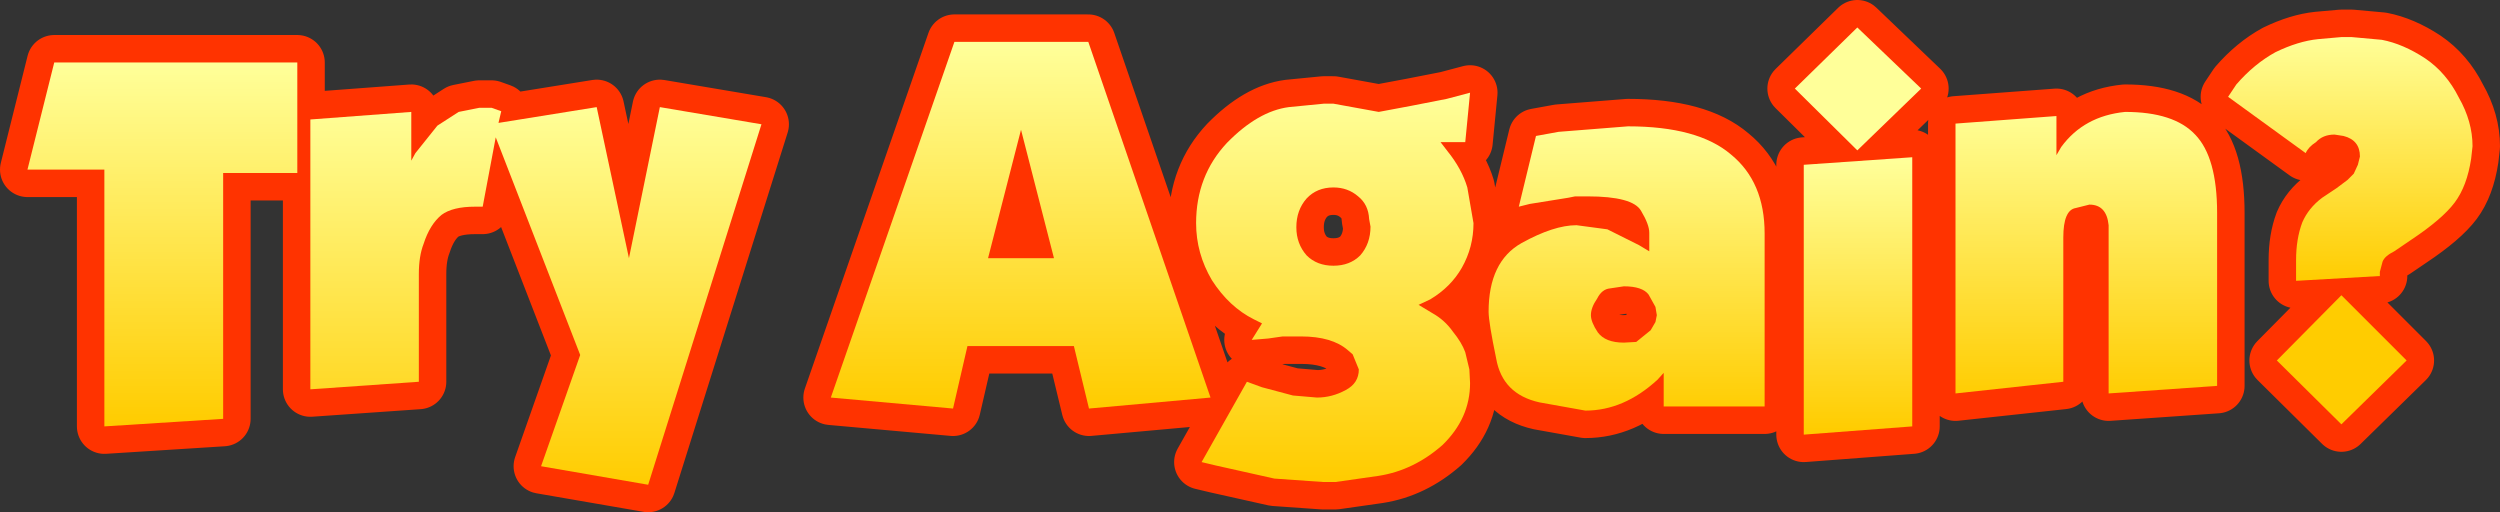
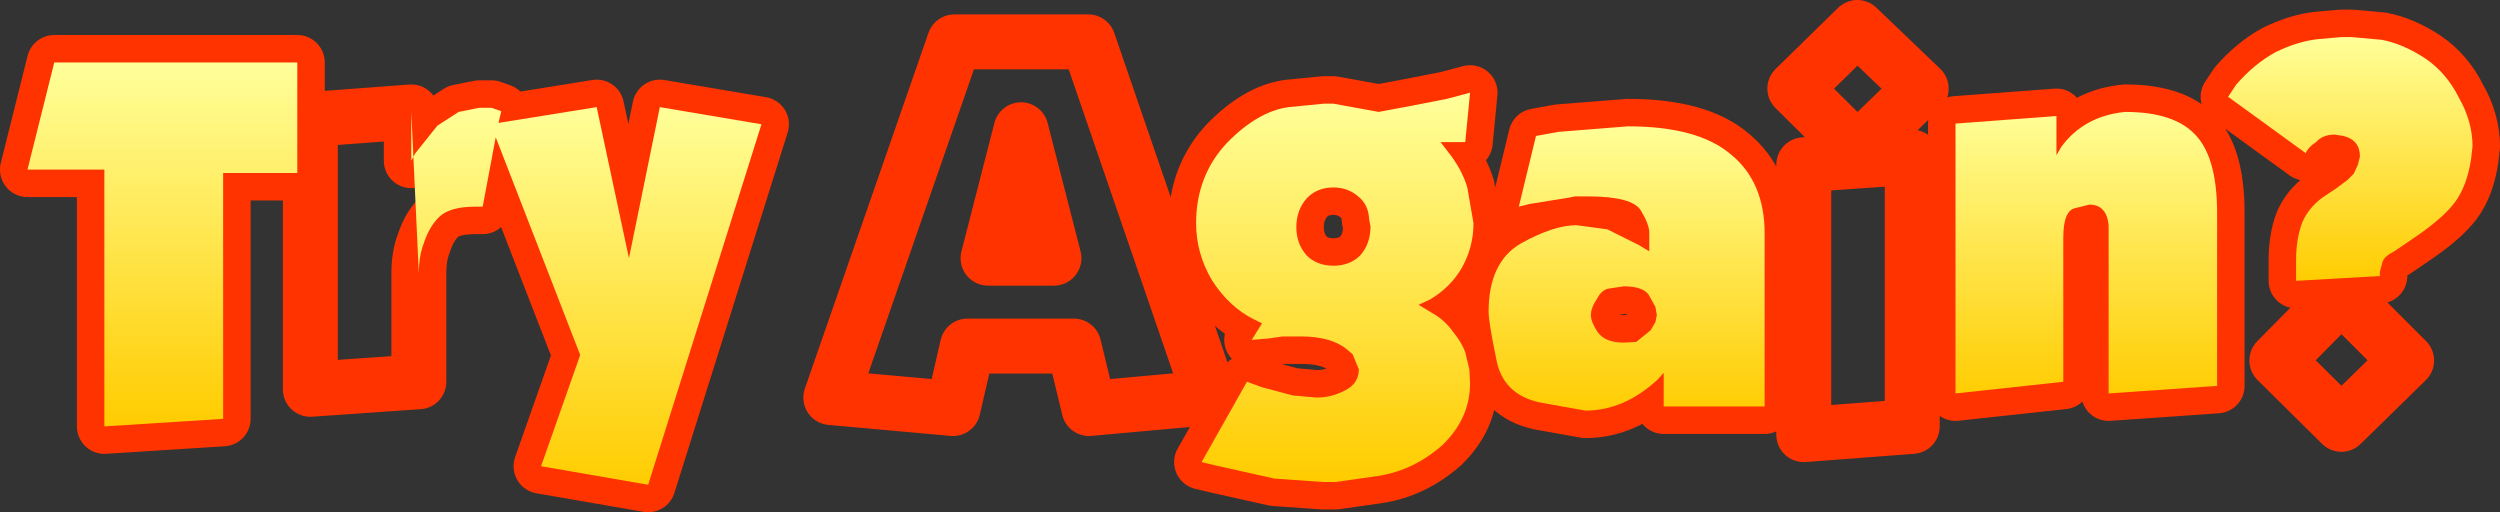
<svg xmlns="http://www.w3.org/2000/svg" height="37.3px" width="182.05px">
  <rect width="100%" height="100%" fill="#333333" stroke="none" />
  <g transform="matrix(1.0, 0.0, 0.0, 1.0, 91.0, 18.65)">
-     <path d="M6.1 -11.1 L9.4 -10.5 11.8 -10.95 14.35 -11.45 16.05 -11.9 15.7 -8.3 13.9 -8.3 14.4 -7.65 Q15.45 -6.35 15.85 -5.0 L16.3 -2.4 Q16.3 -0.65 15.45 0.85 14.65 2.25 13.15 3.15 L12.3 3.55 13.3 4.15 Q14.2 4.65 14.8 5.5 15.45 6.3 15.7 7.0 L16.0 8.25 16.05 9.25 Q16.05 11.8 14.05 13.75 11.95 15.6 9.4 16.0 L6.25 16.45 5.35 16.45 1.8 16.2 -2.45 15.25 -3.5 15.0 -0.2 9.15 0.9 9.55 3.15 10.15 4.9 10.3 Q6.0 10.3 7.0 9.75 7.95 9.25 7.95 8.25 L7.5 7.15 7.15 6.85 Q6.0 5.85 3.75 5.85 L2.4 5.85 1.35 6.0 0.15 6.1 0.9 4.9 0.3 4.6 Q-1.5 3.7 -2.75 1.75 -3.9 -0.2 -3.9 -2.4 -3.9 -5.85 -1.65 -8.25 0.6 -10.55 2.85 -10.85 L5.4 -11.1 6.1 -11.1 M3.4 -2.1 Q3.4 -0.9 4.15 -0.05 4.9 0.7 6.1 0.7 7.3 0.7 8.05 -0.05 8.8 -0.9 8.8 -2.15 L8.7 -2.7 Q8.65 -3.75 7.9 -4.35 7.15 -5.0 6.1 -5.0 4.9 -5.0 4.15 -4.2 3.4 -3.35 3.4 -2.1 M22.5 -9.05 L27.55 -9.45 Q32.65 -9.45 35.05 -7.4 37.5 -5.4 37.5 -1.65 L37.5 10.95 30.15 10.95 30.15 8.5 29.7 9.0 Q27.25 11.25 24.45 11.25 L21.1 10.65 Q18.4 10.05 17.95 7.45 17.4 4.8 17.4 4.05 17.4 0.4 19.8 -0.95 22.15 -2.25 23.8 -2.25 L26.05 -1.95 28.35 -0.8 29.1 -0.35 29.1 -1.7 Q29.1 -2.3 28.5 -3.3 27.9 -4.35 24.6 -4.35 L23.7 -4.35 23.2 -4.25 20.4 -3.8 19.6 -3.6 20.85 -8.75 22.5 -9.05 M44.25 -7.7 L39.7 -12.2 44.25 -16.65 48.9 -12.2 44.25 -7.7 M58.75 -10.2 L58.75 -7.35 59.1 -7.95 Q60.75 -10.2 63.75 -10.5 67.3 -10.5 68.85 -8.85 70.45 -7.2 70.45 -3.15 L70.45 9.45 62.55 10.0 62.55 -2.25 Q62.4 -3.75 61.15 -3.75 L60.15 -3.5 Q59.25 -3.35 59.25 -1.35 L59.25 9.15 51.4 10.0 51.4 -9.65 58.75 -10.2 M74.7 -14.85 Q76.35 -15.65 77.8 -15.8 L79.5 -15.95 80.25 -15.95 82.45 -15.75 Q84.0 -15.45 85.6 -14.4 87.15 -13.35 88.05 -11.55 89.05 -9.8 89.05 -8.0 L88.95 -7.1 Q88.65 -5.1 87.75 -3.9 86.85 -2.7 84.6 -1.2 L83.35 -0.35 Q82.65 0.0 82.5 0.4 L82.3 1.15 82.3 1.45 76.2 1.8 76.2 0.3 Q76.2 -1.25 76.65 -2.45 77.1 -3.5 78.1 -4.25 L79.15 -4.95 79.95 -5.55 80.4 -6.0 80.7 -6.65 80.85 -7.25 Q80.85 -8.45 79.65 -8.75 L79.0 -8.85 Q78.15 -8.85 77.65 -8.3 77.1 -7.95 76.9 -7.5 L71.25 -11.6 71.85 -12.5 Q73.15 -14.0 74.7 -14.85 M48.25 -7.2 L48.25 12.4 40.35 13.0 40.35 -6.65 48.25 -7.2 M79.5 2.85 L84.25 7.6 79.5 12.25 74.8 7.6 79.5 2.85 M29.55 3.7 L29.05 2.8 Q28.6 2.2 27.25 2.2 L26.25 2.35 Q25.65 2.4 25.3 3.1 24.85 3.75 24.85 4.3 24.85 4.8 25.35 5.55 25.9 6.3 27.25 6.3 L28.15 6.25 29.2 5.4 29.55 4.8 29.65 4.3 29.55 3.7 M-87.05 -14.1 L-69.35 -14.1 -69.35 -6.05 -74.75 -6.05 -74.75 11.85 -83.4 12.4 -83.4 -6.3 -89.0 -6.3 -87.05 -14.1 M-61.05 -6.95 L-60.75 -7.5 -59.15 -9.5 -57.6 -10.5 -56.1 -10.8 -55.65 -10.8 -55.2 -10.8 -54.5 -10.55 -54.7 -9.7 -47.55 -10.85 -45.2 0.15 -42.95 -10.85 -35.55 -9.6 -43.8 16.65 -51.6 15.3 -48.75 7.2 -54.9 -8.65 -55.85 -3.6 -56.4 -3.6 Q-58.05 -3.6 -58.85 -3.0 -59.7 -2.3 -60.15 -0.9 -60.5 0.0 -60.5 1.3 L-60.5 9.15 -68.4 9.7 -68.4 -9.95 -61.05 -10.5 -61.05 -6.95 M-11.75 -15.6 L-2.85 10.3 -11.7 11.1 -12.8 6.55 -20.55 6.55 -21.6 11.1 -30.5 10.3 -21.5 -15.6 -11.75 -15.6 M-14.25 0.15 L-16.65 -9.2 -19.05 0.15 -14.25 0.15" fill="#ffff66" fill-rule="evenodd" stroke="none" />
    <path d="M6.1 -11.1 L9.4 -10.5 11.8 -10.95 14.35 -11.45 16.05 -11.9 15.7 -8.3 13.9 -8.3 14.4 -7.65 Q15.45 -6.35 15.85 -5.0 L16.3 -2.4 Q16.3 -0.65 15.45 0.85 14.65 2.25 13.15 3.15 L12.3 3.55 13.3 4.15 Q14.2 4.65 14.8 5.5 15.45 6.3 15.7 7.0 L16.0 8.25 16.05 9.25 Q16.05 11.8 14.05 13.75 11.95 15.6 9.4 16.0 L6.25 16.45 5.35 16.45 1.8 16.2 -2.45 15.25 -3.5 15.0 -0.2 9.15 0.9 9.55 3.15 10.15 4.9 10.3 Q6.0 10.3 7.0 9.75 7.95 9.25 7.95 8.25 L7.5 7.15 7.15 6.85 Q6.0 5.85 3.75 5.85 L2.4 5.85 1.35 6.0 0.15 6.1 0.9 4.9 0.3 4.6 Q-1.5 3.7 -2.75 1.75 -3.9 -0.2 -3.9 -2.4 -3.9 -5.85 -1.65 -8.25 0.6 -10.55 2.85 -10.85 L5.4 -11.1 6.1 -11.1 M3.4 -2.1 Q3.4 -0.9 4.15 -0.05 4.9 0.7 6.1 0.7 7.3 0.7 8.05 -0.05 8.8 -0.9 8.8 -2.15 L8.7 -2.7 Q8.65 -3.75 7.9 -4.35 7.15 -5.0 6.1 -5.0 4.9 -5.0 4.15 -4.2 3.4 -3.35 3.4 -2.1 M22.5 -9.05 L27.55 -9.45 Q32.65 -9.45 35.05 -7.4 37.5 -5.4 37.5 -1.65 L37.5 10.95 30.15 10.95 30.15 8.5 29.7 9.0 Q27.25 11.25 24.45 11.25 L21.1 10.65 Q18.4 10.05 17.95 7.45 17.4 4.8 17.4 4.05 17.4 0.4 19.8 -0.95 22.15 -2.25 23.8 -2.25 L26.05 -1.95 28.35 -0.8 29.1 -0.35 29.1 -1.7 Q29.1 -2.3 28.5 -3.3 27.9 -4.35 24.6 -4.35 L23.7 -4.35 23.2 -4.25 20.4 -3.8 19.6 -3.6 20.85 -8.75 22.5 -9.05 M44.25 -7.7 L39.7 -12.2 44.25 -16.65 48.9 -12.2 44.25 -7.7 M58.75 -10.2 L58.75 -7.35 59.1 -7.95 Q60.75 -10.2 63.75 -10.5 67.3 -10.5 68.85 -8.85 70.45 -7.2 70.45 -3.15 L70.45 9.45 62.55 10.0 62.55 -2.25 Q62.4 -3.75 61.15 -3.75 L60.15 -3.5 Q59.25 -3.35 59.25 -1.35 L59.25 9.15 51.4 10.0 51.4 -9.65 58.75 -10.2 M74.7 -14.85 Q76.35 -15.65 77.8 -15.8 L79.5 -15.95 80.25 -15.95 82.45 -15.75 Q84.0 -15.45 85.6 -14.4 87.15 -13.35 88.05 -11.55 89.05 -9.8 89.05 -8.0 L88.95 -7.1 Q88.65 -5.1 87.75 -3.9 86.85 -2.7 84.6 -1.2 L83.35 -0.35 Q82.65 0.0 82.5 0.4 L82.3 1.15 82.3 1.45 76.2 1.8 76.2 0.3 Q76.2 -1.25 76.65 -2.45 77.1 -3.5 78.1 -4.25 L79.15 -4.95 79.95 -5.55 80.4 -6.0 80.7 -6.65 80.85 -7.25 Q80.85 -8.45 79.65 -8.75 L79.0 -8.85 Q78.15 -8.85 77.65 -8.3 77.1 -7.95 76.9 -7.5 L71.25 -11.6 71.85 -12.5 Q73.15 -14.0 74.7 -14.85 M48.25 -7.2 L48.25 12.4 40.35 13.0 40.35 -6.65 48.25 -7.2 M79.5 2.85 L84.25 7.6 79.5 12.25 74.8 7.6 79.5 2.85 M29.55 3.7 L29.05 2.8 Q28.6 2.2 27.25 2.2 L26.25 2.35 Q25.65 2.4 25.3 3.1 24.85 3.75 24.85 4.3 24.85 4.8 25.35 5.55 25.9 6.3 27.25 6.3 L28.15 6.25 29.2 5.4 29.55 4.8 29.65 4.3 29.55 3.7 M-87.05 -14.1 L-69.35 -14.1 -69.35 -6.05 -74.75 -6.05 -74.75 11.85 -83.4 12.4 -83.4 -6.3 -89.0 -6.3 -87.05 -14.1 M-61.05 -6.95 L-60.75 -7.5 -59.15 -9.5 -57.6 -10.5 -56.1 -10.8 -55.65 -10.8 -55.2 -10.8 -54.5 -10.55 -54.7 -9.7 -47.55 -10.85 -45.2 0.15 -42.95 -10.85 -35.55 -9.6 -43.8 16.65 -51.6 15.3 -48.75 7.2 -54.9 -8.65 -55.85 -3.6 -56.4 -3.6 Q-58.05 -3.6 -58.85 -3.0 -59.7 -2.3 -60.15 -0.9 -60.5 0.0 -60.5 1.3 L-60.5 9.15 -68.4 9.7 -68.4 -9.95 -61.05 -10.5 -61.05 -6.95 M-11.75 -15.6 L-2.85 10.3 -11.7 11.1 -12.8 6.55 -20.55 6.55 -21.6 11.1 -30.5 10.3 -21.5 -15.6 -11.75 -15.6 M-14.25 0.15 L-16.65 -9.2 -19.05 0.15 -14.25 0.15" fill="none" stroke="#ff3300" stroke-linecap="round" stroke-linejoin="round" stroke-width="4.0" />
    <path d="M9.4 -10.5 L11.8 -10.95 14.35 -11.45 16.05 -11.9 15.7 -8.3 13.9 -8.3 14.4 -7.65 Q15.45 -6.35 15.85 -5.0 L16.3 -2.4 Q16.3 -0.65 15.45 0.85 14.65 2.25 13.15 3.15 L12.3 3.55 13.3 4.15 Q14.2 4.65 14.8 5.5 15.45 6.3 15.7 7.0 L16.0 8.25 16.05 9.25 Q16.05 11.8 14.05 13.75 11.95 15.6 9.4 16.0 L6.25 16.45 5.35 16.45 1.8 16.2 -2.45 15.25 -3.5 15.0 -0.2 9.15 0.9 9.55 3.15 10.15 4.9 10.3 Q6.0 10.3 7.0 9.75 7.95 9.25 7.95 8.25 L7.5 7.15 7.15 6.85 Q6.0 5.85 3.75 5.85 L2.4 5.85 1.35 6.0 0.15 6.1 0.9 4.9 0.3 4.6 Q-1.5 3.7 -2.75 1.75 -3.9 -0.2 -3.9 -2.4 -3.9 -5.85 -1.65 -8.25 0.6 -10.55 2.85 -10.85 L5.4 -11.1 6.1 -11.1 9.4 -10.5 M4.15 -0.05 Q4.9 0.7 6.1 0.7 7.3 0.7 8.05 -0.05 8.8 -0.9 8.8 -2.15 L8.7 -2.7 Q8.65 -3.75 7.9 -4.35 7.15 -5.0 6.1 -5.0 4.9 -5.0 4.15 -4.2 3.4 -3.35 3.4 -2.1 3.4 -0.9 4.15 -0.05" fill="url(#gradient0)" fill-rule="evenodd" stroke="none" />
    <path d="M22.5 -9.05 L27.55 -9.45 Q32.65 -9.45 35.05 -7.4 37.5 -5.4 37.5 -1.65 L37.5 10.95 30.15 10.95 30.15 8.5 29.7 9.0 Q27.25 11.25 24.45 11.25 L21.1 10.65 Q18.4 10.05 17.95 7.45 17.4 4.8 17.4 4.05 17.4 0.4 19.8 -0.95 22.15 -2.25 23.8 -2.25 L26.05 -1.95 28.35 -0.8 29.1 -0.35 29.1 -1.7 Q29.1 -2.3 28.5 -3.3 27.9 -4.35 24.6 -4.35 L23.7 -4.35 23.2 -4.25 20.4 -3.8 19.6 -3.6 20.85 -8.75 22.5 -9.05 M29.55 4.8 L29.65 4.3 29.55 3.7 29.05 2.8 Q28.6 2.2 27.25 2.2 L26.25 2.35 Q25.65 2.4 25.3 3.1 24.85 3.75 24.85 4.3 24.85 4.8 25.35 5.55 25.9 6.3 27.25 6.3 L28.15 6.25 29.2 5.4 29.55 4.8" fill="url(#gradient1)" fill-rule="evenodd" stroke="none" />
-     <path d="M44.25 -7.7 L39.7 -12.2 44.25 -16.65 48.9 -12.2 44.25 -7.7" fill="#ffff99" fill-rule="evenodd" stroke="none" />
    <path d="M59.25 -1.35 L59.25 9.15 51.4 10.0 51.4 -9.65 58.75 -10.2 58.75 -7.35 59.1 -7.95 Q60.75 -10.2 63.75 -10.5 67.3 -10.5 68.85 -8.85 70.45 -7.2 70.45 -3.15 L70.45 9.45 62.55 10.0 62.55 -2.25 Q62.4 -3.75 61.15 -3.75 L60.15 -3.5 Q59.25 -3.35 59.25 -1.35" fill="url(#gradient2)" fill-rule="evenodd" stroke="none" />
    <path d="M74.7 -14.85 Q76.35 -15.65 77.8 -15.8 L79.5 -15.95 80.25 -15.95 82.45 -15.75 Q84.0 -15.45 85.6 -14.4 87.15 -13.35 88.05 -11.55 89.05 -9.8 89.05 -8.0 L88.95 -7.1 Q88.65 -5.1 87.75 -3.9 86.85 -2.7 84.6 -1.2 L83.35 -0.35 Q82.65 0.0 82.5 0.4 L82.3 1.15 82.3 1.45 76.2 1.8 76.2 0.3 Q76.2 -1.25 76.65 -2.45 77.1 -3.5 78.1 -4.25 L79.15 -4.95 79.95 -5.55 80.4 -6.0 80.7 -6.65 80.85 -7.25 Q80.85 -8.45 79.65 -8.75 L79.0 -8.85 Q78.15 -8.85 77.65 -8.3 77.1 -7.95 76.9 -7.5 L71.25 -11.6 71.85 -12.5 Q73.15 -14.0 74.7 -14.85" fill="url(#gradient3)" fill-rule="evenodd" stroke="none" />
-     <path d="M48.25 -7.2 L48.25 12.4 40.35 13.0 40.35 -6.65 48.25 -7.2" fill="url(#gradient4)" fill-rule="evenodd" stroke="none" />
-     <path d="M79.5 2.85 L84.25 7.6 79.5 12.25 74.8 7.6 79.5 2.85" fill="#ffcc00" fill-rule="evenodd" stroke="none" />
    <path d="M-87.05 -14.1 L-69.35 -14.1 -69.35 -6.05 -74.75 -6.05 -74.75 11.85 -83.4 12.4 -83.4 -6.3 -89.0 -6.3 -87.05 -14.1" fill="url(#gradient5)" fill-rule="evenodd" stroke="none" />
-     <path d="M-61.05 -10.5 L-61.05 -6.95 -60.75 -7.5 -59.15 -9.5 -57.6 -10.5 -56.1 -10.8 -55.65 -10.8 -55.2 -10.8 -54.5 -10.55 -54.7 -9.7 -47.55 -10.85 -45.2 0.15 -42.95 -10.85 -35.55 -9.6 -43.8 16.65 -51.6 15.3 -48.75 7.2 -54.9 -8.65 -55.85 -3.6 -56.4 -3.6 Q-58.05 -3.6 -58.85 -3.0 -59.7 -2.3 -60.15 -0.9 -60.5 0.0 -60.5 1.3 L-60.5 9.15 -68.4 9.7 -68.4 -9.95 -61.05 -10.5" fill="url(#gradient6)" fill-rule="evenodd" stroke="none" />
-     <path d="M-11.75 -15.6 L-2.85 10.3 -11.7 11.1 -12.8 6.55 -20.55 6.55 -21.6 11.1 -30.5 10.3 -21.5 -15.6 -11.75 -15.6 M-14.25 0.15 L-16.65 -9.2 -19.05 0.15 -14.25 0.15" fill="url(#gradient7)" fill-rule="evenodd" stroke="none" />
+     <path d="M-61.05 -10.5 L-61.05 -6.95 -60.75 -7.5 -59.15 -9.5 -57.6 -10.5 -56.1 -10.8 -55.65 -10.8 -55.2 -10.8 -54.5 -10.55 -54.7 -9.7 -47.55 -10.85 -45.2 0.15 -42.95 -10.85 -35.55 -9.6 -43.8 16.65 -51.6 15.3 -48.75 7.2 -54.9 -8.65 -55.85 -3.6 -56.4 -3.6 Q-58.05 -3.6 -58.85 -3.0 -59.7 -2.3 -60.15 -0.9 -60.5 0.0 -60.5 1.3 " fill="url(#gradient6)" fill-rule="evenodd" stroke="none" />
  </g>
  <defs>
    <linearGradient gradientTransform="matrix(0.0, 0.017, -0.012, 0.0, 6.2, 2.25)" gradientUnits="userSpaceOnUse" id="gradient0" spreadMethod="pad" x1="-819.2" x2="819.2">
      <stop offset="0.0" stop-color="#ffff99" />
      <stop offset="1.0" stop-color="#ffcc00" />
    </linearGradient>
    <linearGradient gradientTransform="matrix(0.0, 0.013, -0.012, 0.0, 27.45, 0.9)" gradientUnits="userSpaceOnUse" id="gradient1" spreadMethod="pad" x1="-819.2" x2="819.2">
      <stop offset="0.0" stop-color="#ffff99" />
      <stop offset="1.0" stop-color="#ffcc00" />
    </linearGradient>
    <linearGradient gradientTransform="matrix(0.0, 0.013, -0.012, 0.0, 60.95, -0.25)" gradientUnits="userSpaceOnUse" id="gradient2" spreadMethod="pad" x1="-819.2" x2="819.2">
      <stop offset="0.0" stop-color="#ffff99" />
      <stop offset="1.0" stop-color="#ffcc00" />
    </linearGradient>
    <linearGradient gradientTransform="matrix(0.0, 0.011, -0.011, 0.0, 80.15, -7.1)" gradientUnits="userSpaceOnUse" id="gradient3" spreadMethod="pad" x1="-819.2" x2="819.2">
      <stop offset="0.0" stop-color="#ffff99" />
      <stop offset="1.0" stop-color="#ffcc00" />
    </linearGradient>
    <linearGradient gradientTransform="matrix(0.0, 0.012, -0.005, 0.0, 44.3, 2.9)" gradientUnits="userSpaceOnUse" id="gradient4" spreadMethod="pad" x1="-819.2" x2="819.2">
      <stop offset="0.0" stop-color="#ffff99" />
      <stop offset="1.0" stop-color="#ffcc00" />
    </linearGradient>
    <linearGradient gradientTransform="matrix(0.0, 0.016, -0.012, 0.0, -79.15, -0.85)" gradientUnits="userSpaceOnUse" id="gradient5" spreadMethod="pad" x1="-819.2" x2="819.2">
      <stop offset="0.0" stop-color="#ffff99" />
      <stop offset="1.0" stop-color="#ffcc00" />
    </linearGradient>
    <linearGradient gradientTransform="matrix(0.0, 0.017, -0.02, 0.0, -51.95, 2.9)" gradientUnits="userSpaceOnUse" id="gradient6" spreadMethod="pad" x1="-819.2" x2="819.2">
      <stop offset="0.0" stop-color="#ffff99" />
      <stop offset="1.0" stop-color="#ffcc00" />
    </linearGradient>
    <linearGradient gradientTransform="matrix(0.0, 0.016, -0.017, 0.0, -16.65, -2.25)" gradientUnits="userSpaceOnUse" id="gradient7" spreadMethod="pad" x1="-819.2" x2="819.2">
      <stop offset="0.0" stop-color="#ffff99" />
      <stop offset="1.0" stop-color="#ffcc00" />
    </linearGradient>
  </defs>
</svg>